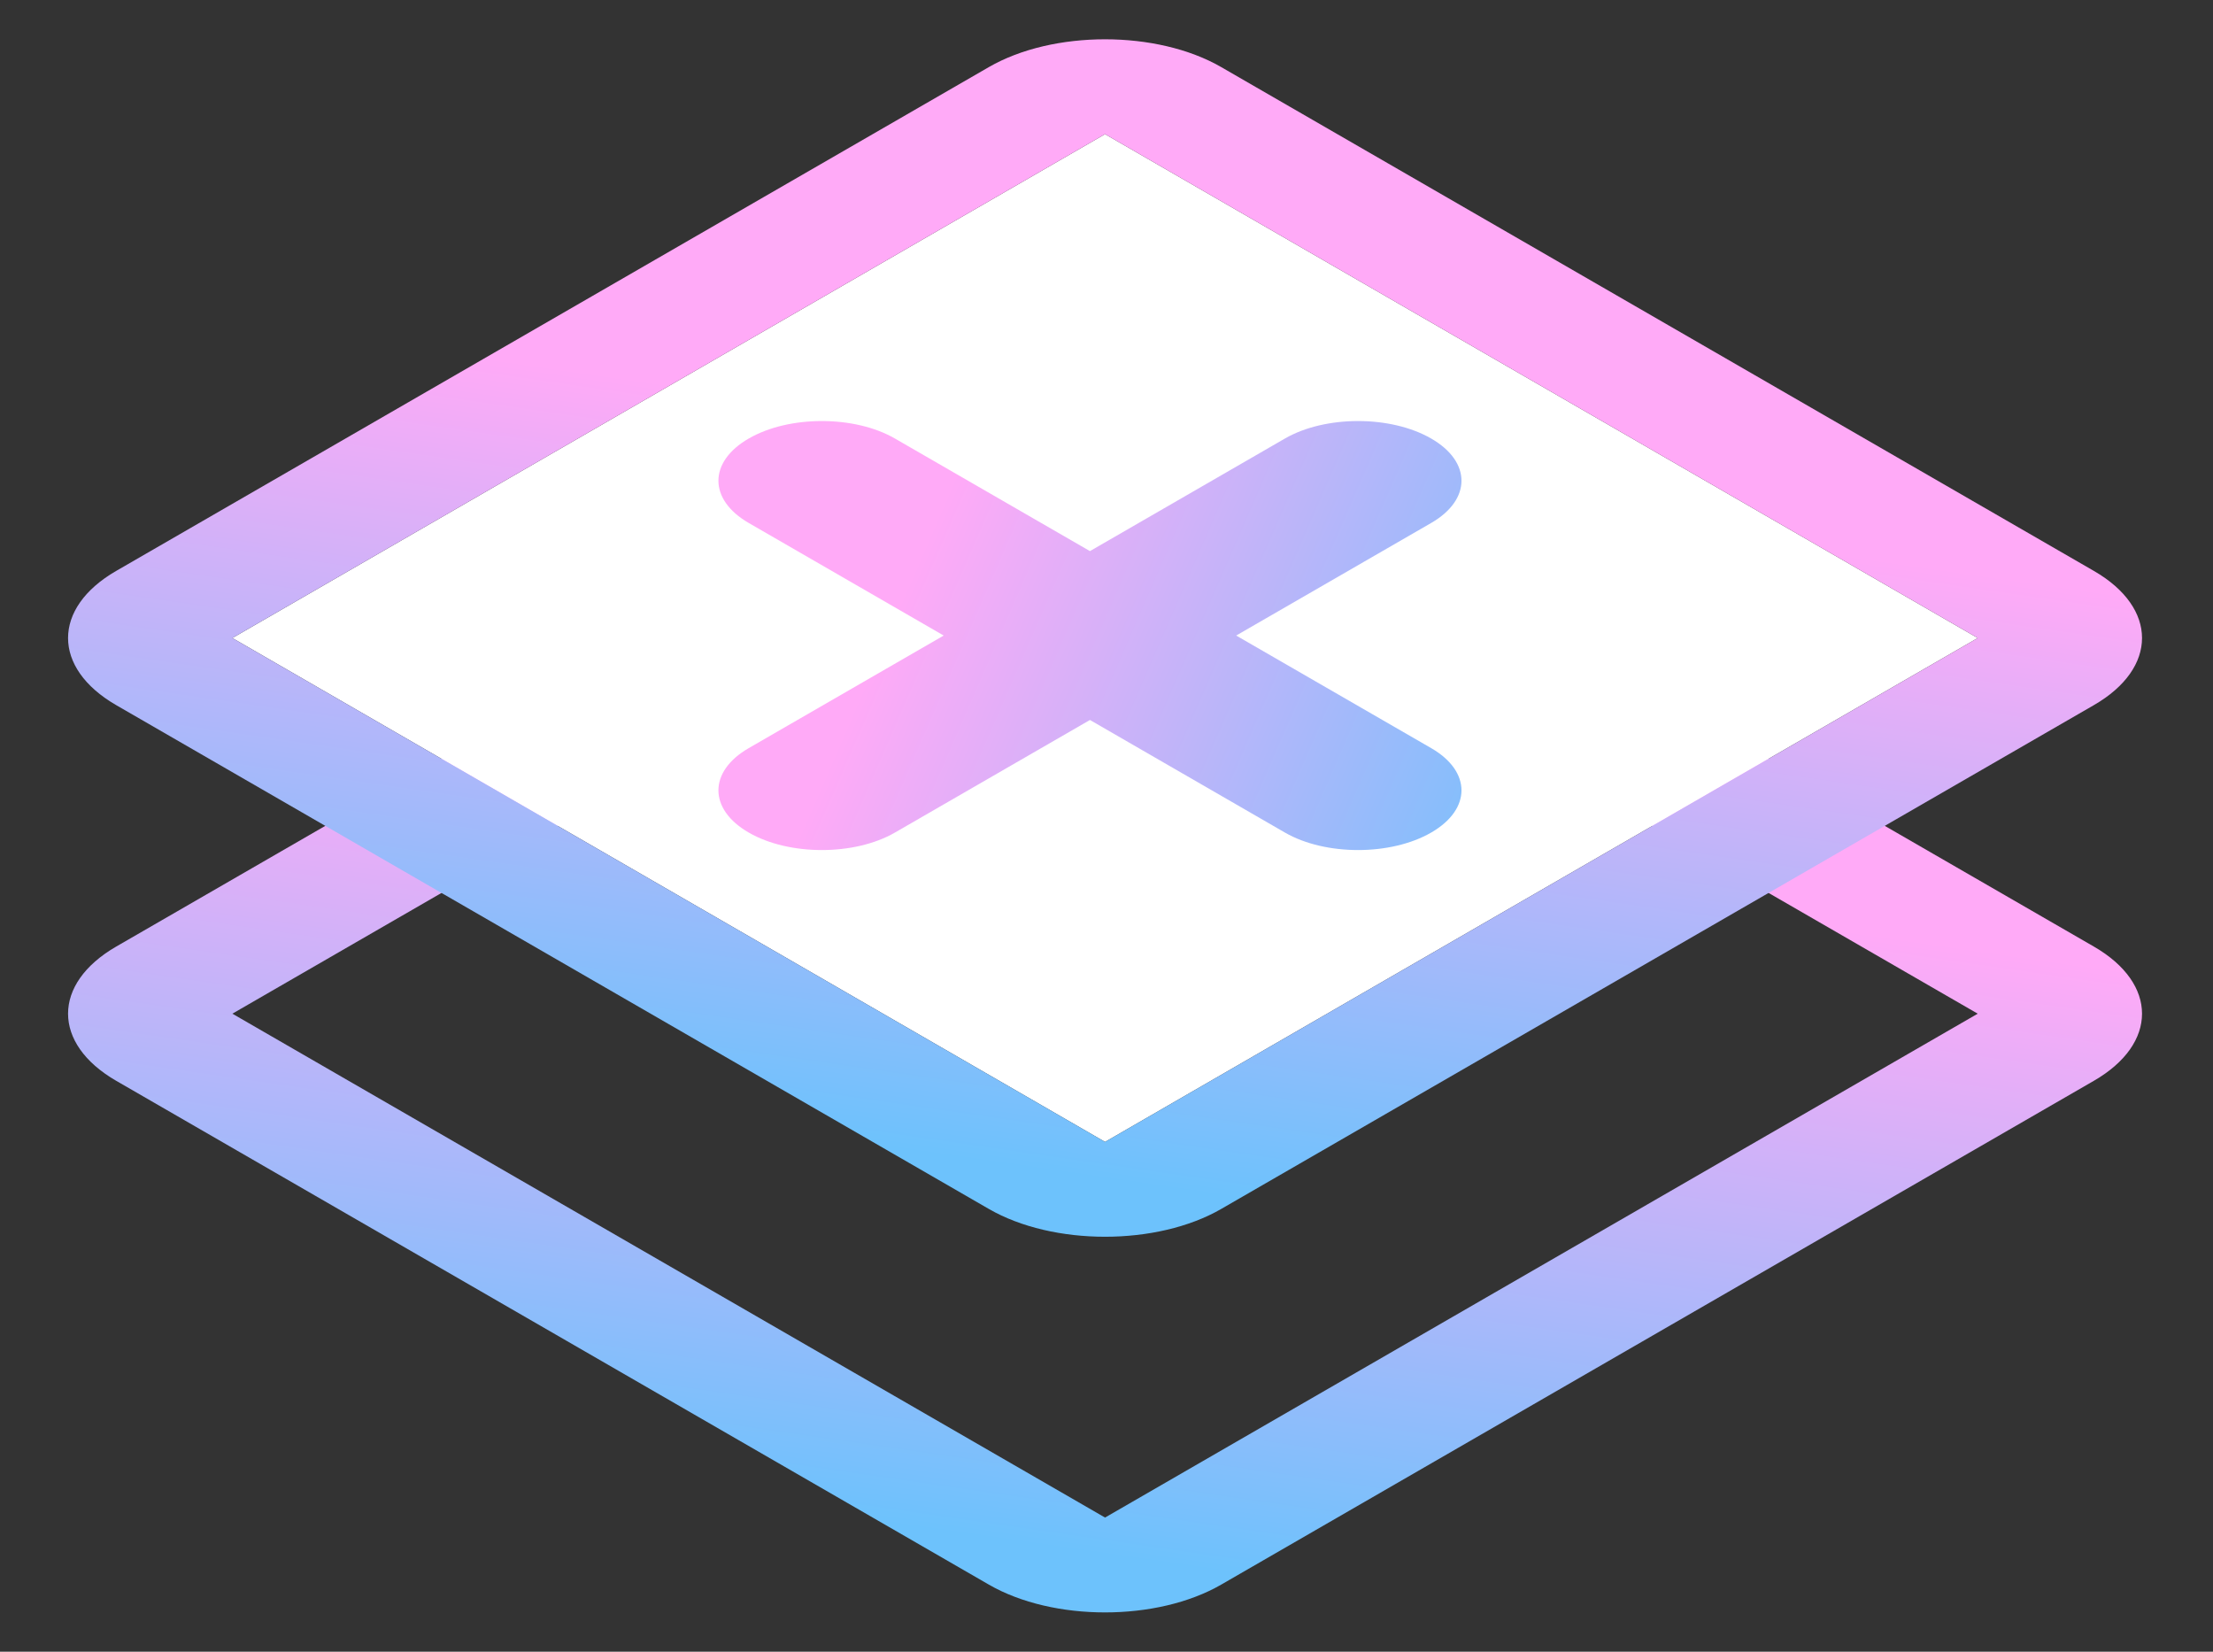
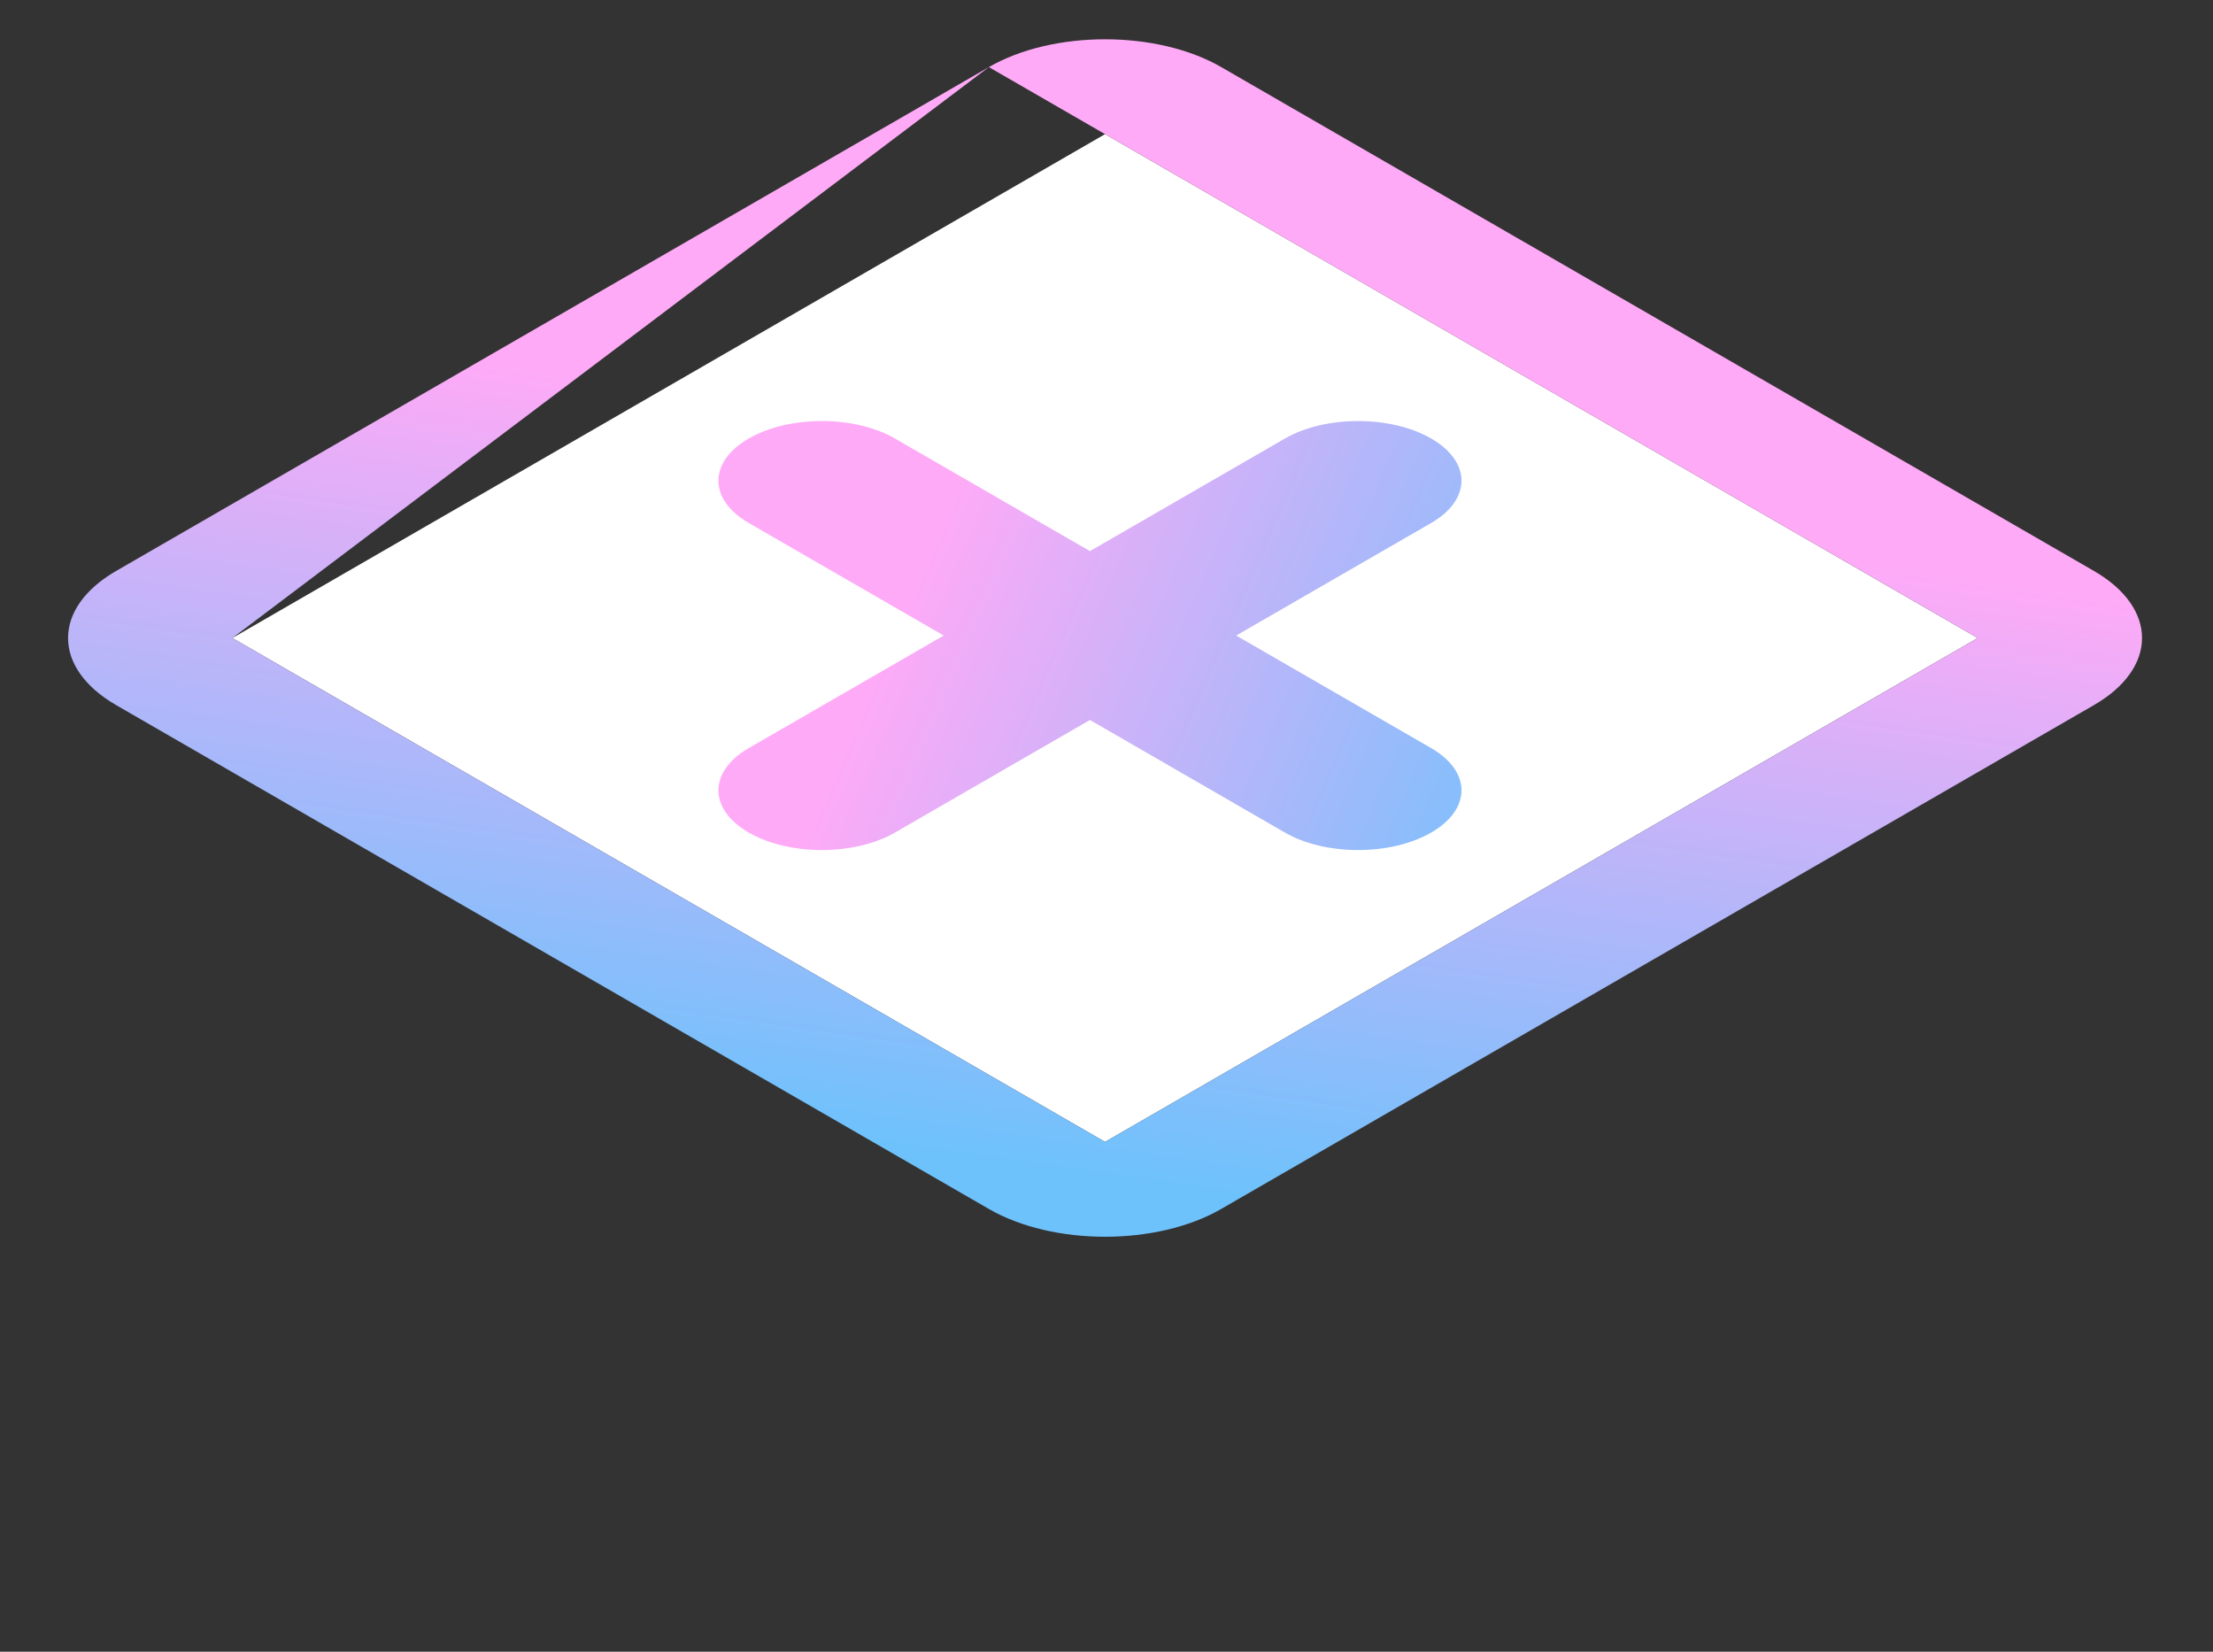
<svg xmlns="http://www.w3.org/2000/svg" width="67" height="50" viewBox="0 0 67 50" fill="none">
  <rect x="0" y="0" width="67" height="50" fill="#333333" stroke="none" />
  <g id="Group 1000001902">
-     <path id="Rectangle 4391 (Stroke)" fill-rule="evenodd" clip-rule="evenodd" d="M29.938 13.403C31.881 12.281 35.03 12.281 36.973 13.403L63.394 28.655C65.337 29.777 65.337 31.595 63.394 32.717L36.973 47.969C35.03 49.091 31.881 49.091 29.938 47.969L3.517 32.717C1.575 31.595 1.575 29.777 3.517 28.655L29.938 13.403ZM33.456 15.433L7.035 30.686L33.456 45.939L59.877 30.686L33.456 15.433Z" fill="url(#paint0_linear_3821_284)" />
    <path id="Rectangle 4390" d="M33.456 4.061L59.877 19.314L33.456 34.567L7.035 19.314L33.456 4.061Z" fill="white" />
-     <path id="Rectangle 4390 (Stroke)" fill-rule="evenodd" clip-rule="evenodd" d="M29.938 2.031C31.881 0.909 35.03 0.909 36.973 2.031L63.394 17.283C65.337 18.405 65.337 20.223 63.394 21.345L36.973 36.597C35.03 37.719 31.881 37.719 29.938 36.597L3.517 21.345C1.575 20.223 1.575 18.405 3.517 17.283L29.938 2.031ZM33.456 4.061L7.035 19.314L33.456 34.567L59.877 19.314L33.456 4.061Z" fill="url(#paint1_linear_3821_284)" />
+     <path id="Rectangle 4390 (Stroke)" fill-rule="evenodd" clip-rule="evenodd" d="M29.938 2.031C31.881 0.909 35.03 0.909 36.973 2.031L63.394 17.283C65.337 18.405 65.337 20.223 63.394 21.345L36.973 36.597C35.03 37.719 31.881 37.719 29.938 36.597L3.517 21.345C1.575 20.223 1.575 18.405 3.517 17.283L29.938 2.031ZL7.035 19.314L33.456 34.567L59.877 19.314L33.456 4.061Z" fill="url(#paint1_linear_3821_284)" />
    <g id="Group">
      <path id="Vector (Stroke)" fill-rule="evenodd" clip-rule="evenodd" d="M22.668 13.275C23.89 12.569 25.873 12.569 27.095 13.275L32.999 16.683L38.902 13.275C40.125 12.569 42.107 12.569 43.33 13.275C44.553 13.98 44.553 15.125 43.33 15.831L37.426 19.239L43.33 22.647C44.553 23.353 44.553 24.497 43.33 25.203C42.107 25.909 40.125 25.909 38.902 25.203L32.999 21.795L27.095 25.203C25.873 25.909 23.89 25.909 22.668 25.203C21.445 24.497 21.445 23.353 22.668 22.647L28.571 19.239L22.668 15.831C21.445 15.125 21.445 13.98 22.668 13.275Z" fill="url(#paint2_linear_3821_284)" />
    </g>
  </g>
  <defs>
    <linearGradient id="paint0_linear_3821_284" x1="30.215" y1="24.433" x2="27.066" y2="46.149" gradientUnits="userSpaceOnUse">
      <stop stop-color="#FFAAF7" />
      <stop offset="1" stop-color="#6DC2FC" />
    </linearGradient>
    <linearGradient id="paint1_linear_3821_284" x1="30.215" y1="13.061" x2="27.066" y2="34.777" gradientUnits="userSpaceOnUse">
      <stop stop-color="#FFAAF7" />
      <stop offset="1" stop-color="#6DC2FC" />
    </linearGradient>
    <linearGradient id="paint2_linear_3821_284" x1="26.309" y1="20.394" x2="46.255" y2="29.072" gradientUnits="userSpaceOnUse">
      <stop stop-color="#FFAAF7" />
      <stop offset="1" stop-color="#6DC2FC" />
    </linearGradient>
  </defs>
</svg>